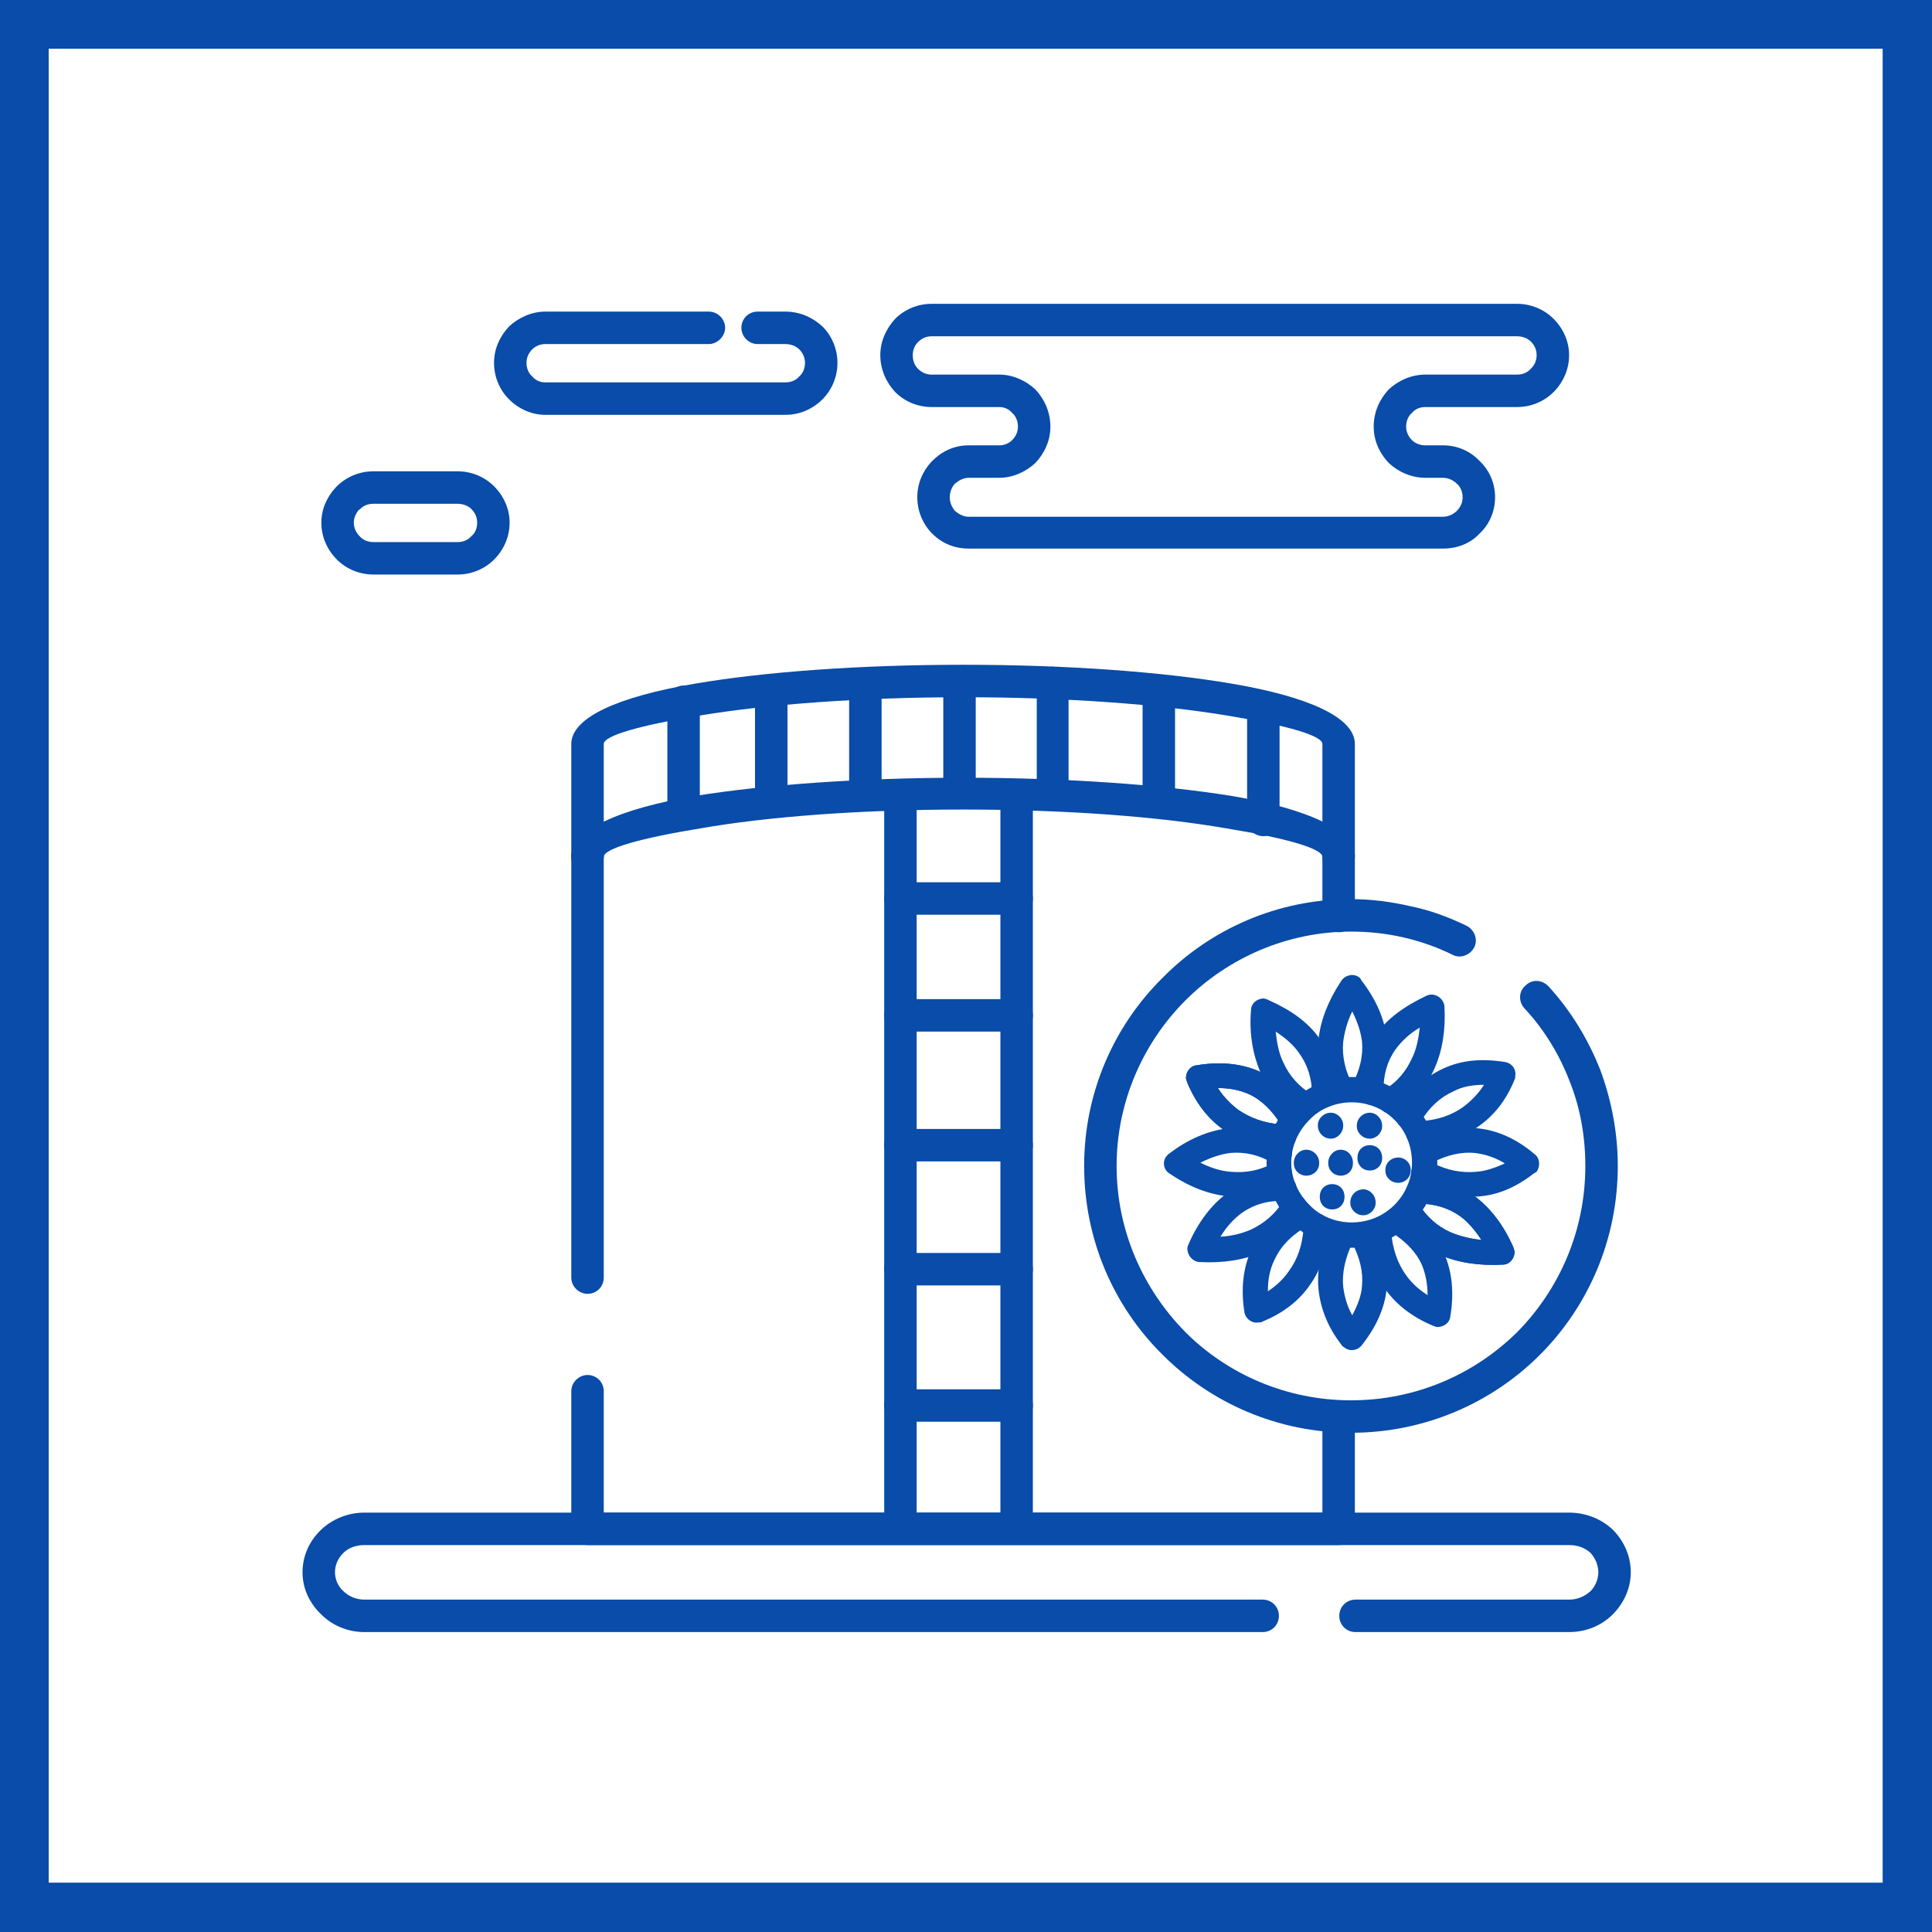
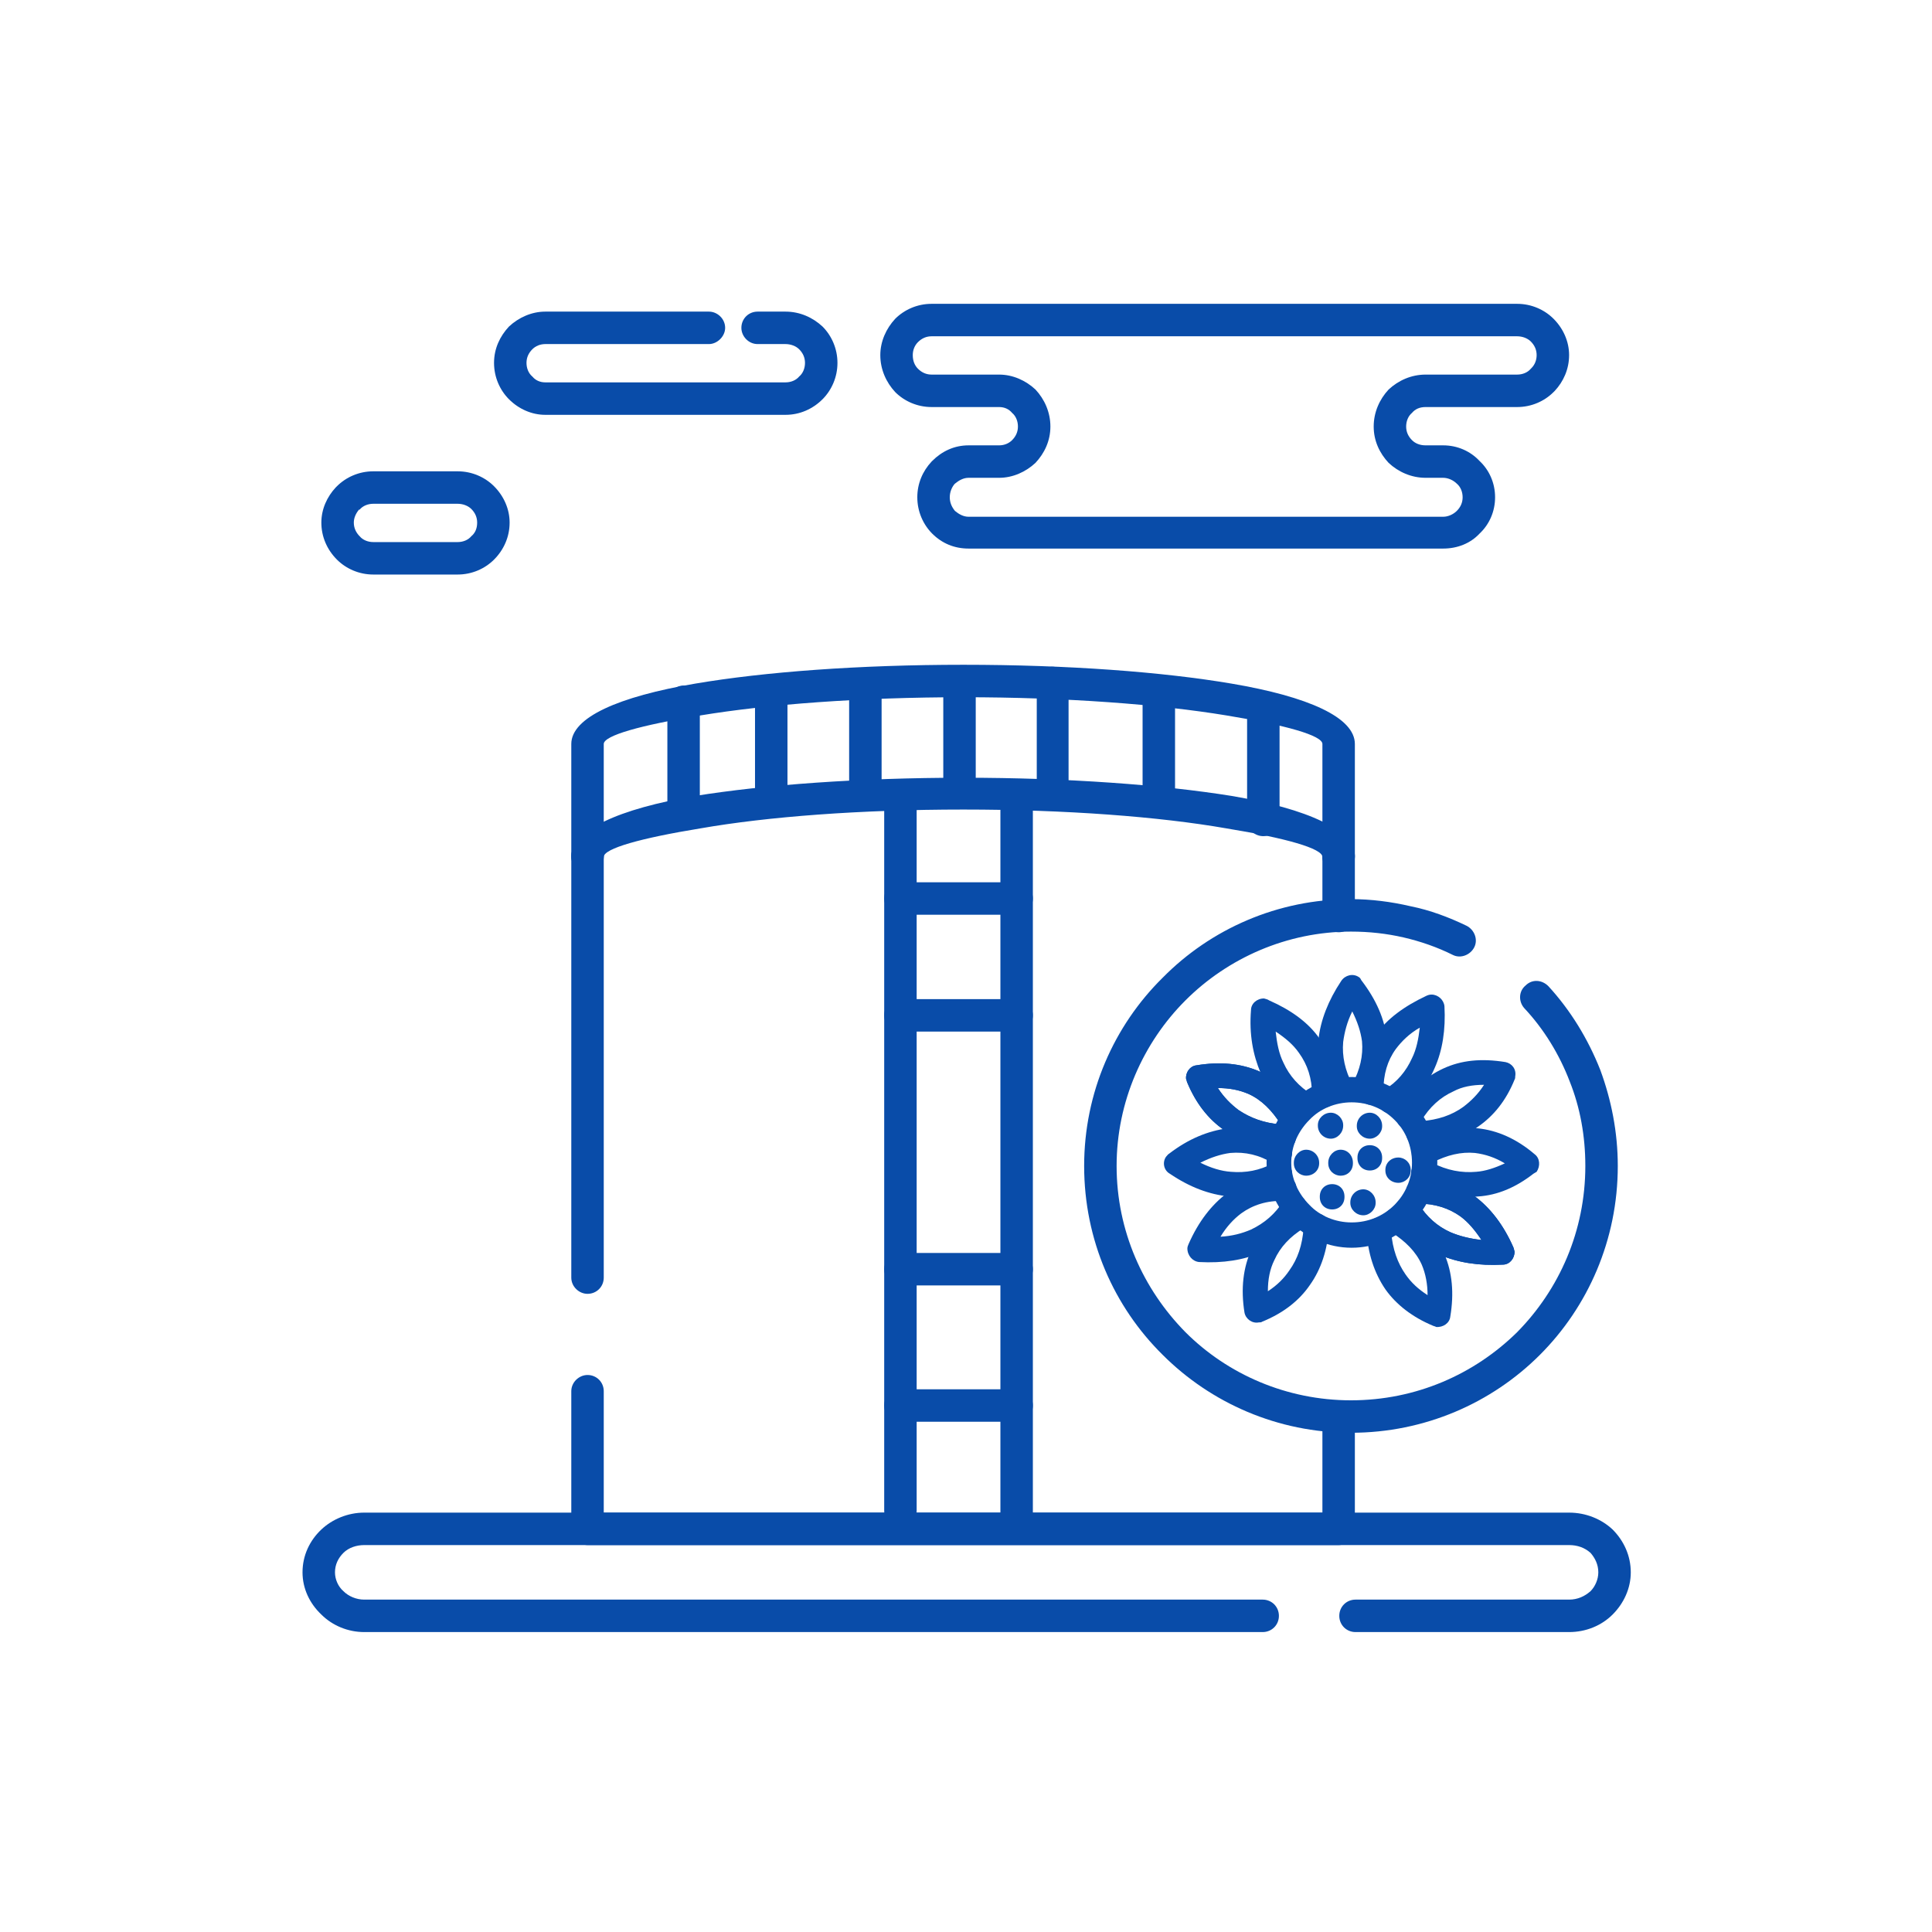
<svg xmlns="http://www.w3.org/2000/svg" xml:space="preserve" width="800px" height="800px" version="1.0" style="shape-rendering:geometricPrecision; text-rendering:geometricPrecision; image-rendering:optimizeQuality; fill-rule:evenodd; clip-rule:evenodd" viewBox="0 0 29.76 29.76">
  <defs>
    <style type="text/css">
   
    .fil0 {fill:#094CA9}
    .fil1 {fill:white}
   
  </style>
  </defs>
  <g id="Слой_x0020_1">
    <g id="_2156838214944">
      <g>
-         <rect class="fil0" width="29.76" height="29.76" />
        <rect class="fil1" x="0.75" y="0.75" width="28.25" height="28.25" />
      </g>
      <g>
        <path class="fil0" d="M13.62 12.4c0,-0.14 0.11,-0.25 0.25,-0.25 0.13,0 0.25,0.11 0.25,0.25l0 10.87c0,0.14 -0.12,0.25 -0.25,0.25 -0.14,0 -0.25,-0.11 -0.25,-0.25l0 -10.87z" />
        <path class="fil0" d="M15.41 12.37c0,-0.14 0.11,-0.25 0.25,-0.25 0.14,0 0.25,0.11 0.25,0.25l0 11.11c0,0.14 -0.11,0.25 -0.25,0.25 -0.14,0 -0.25,-0.11 -0.25,-0.25l0 -11.11z" />
        <path class="fil0" d="M13.87 21.9c-0.14,0 -0.25,-0.11 -0.25,-0.25 0,-0.14 0.11,-0.25 0.25,-0.25l1.79 0c0.14,0 0.25,0.11 0.25,0.25 0,0.14 -0.11,0.25 -0.25,0.25l-1.79 0z" />
        <path class="fil0" d="M13.87 19.8c-0.14,0 -0.25,-0.11 -0.25,-0.25 0,-0.13 0.11,-0.25 0.25,-0.25l1.79 0c0.14,0 0.25,0.12 0.25,0.25 0,0.14 -0.11,0.25 -0.25,0.25l-1.79 0z" />
-         <path class="fil0" d="M13.87 17.89c-0.14,0 -0.25,-0.11 -0.25,-0.25 0,-0.14 0.11,-0.25 0.25,-0.25l1.79 0c0.14,0 0.25,0.11 0.25,0.25 0,0.14 -0.11,0.25 -0.25,0.25l-1.79 0z" />
        <path class="fil0" d="M13.87 15.89c-0.14,0 -0.25,-0.11 -0.25,-0.25 0,-0.14 0.11,-0.25 0.25,-0.25l1.79 0c0.14,0 0.25,0.11 0.25,0.25 0,0.14 -0.11,0.25 -0.25,0.25l-1.79 0z" />
        <path class="fil0" d="M13.87 14.09c-0.14,0 -0.25,-0.11 -0.25,-0.25 0,-0.14 0.11,-0.25 0.25,-0.25l1.79 0c0.14,0 0.25,0.11 0.25,0.25 0,0.14 -0.11,0.25 -0.25,0.25l-1.79 0z" />
        <path class="fil0" d="M20.88 25.14c-0.14,0 -0.25,-0.11 -0.25,-0.25 0,-0.14 0.11,-0.25 0.25,-0.25l3.29 0c0.13,0 0.24,-0.05 0.33,-0.13 0.07,-0.07 0.12,-0.18 0.12,-0.29 0,-0.12 -0.05,-0.22 -0.12,-0.3 -0.09,-0.08 -0.2,-0.12 -0.33,-0.12l-18.56 0c-0.12,0 -0.24,0.04 -0.32,0.12 -0.08,0.08 -0.13,0.18 -0.13,0.3 0,0.11 0.05,0.22 0.13,0.29 0.08,0.08 0.2,0.13 0.32,0.13l13.84 0c0.14,0 0.25,0.11 0.25,0.25 0,0.14 -0.11,0.25 -0.25,0.25l-13.84 0c-0.25,0 -0.49,-0.1 -0.66,-0.27 -0.18,-0.17 -0.29,-0.4 -0.29,-0.65 0,-0.26 0.11,-0.49 0.29,-0.66 0.17,-0.16 0.41,-0.26 0.66,-0.26l18.56 0c0.26,0 0.5,0.1 0.67,0.26 0.17,0.17 0.28,0.4 0.28,0.66 0,0.25 -0.11,0.48 -0.28,0.65 -0.17,0.17 -0.41,0.27 -0.67,0.27l-3.29 0z" />
        <path class="fil0" d="M20.37 13.18c0,-0.13 0.12,-0.24 0.25,-0.24 0.14,0 0.25,0.11 0.25,0.24l0 0.93c0,0.14 -0.11,0.25 -0.25,0.25 -0.13,0 -0.25,-0.11 -0.25,-0.25l0 -0.93zm0 8.64l0 0c0,-0.14 0.12,-0.25 0.25,-0.25 0.14,0 0.25,0.11 0.25,0.25l0 1.73c0,0.13 -0.11,0.25 -0.25,0.25l-11.57 0c-0.13,0 -0.25,-0.12 -0.25,-0.25l0 -2.12c0,-0.14 0.12,-0.25 0.25,-0.25 0.14,0 0.25,0.11 0.25,0.25l0 1.87 11.07 0 0 -1.48zm-11.07 -2.14l0 0c0,0.14 -0.11,0.25 -0.25,0.25 -0.13,0 -0.25,-0.11 -0.25,-0.25l0 -6.5c0,-0.13 0.12,-0.24 0.25,-0.24 0.14,0 0.25,0.11 0.25,0.24l0 6.5z" />
        <path class="fil0" d="M9.3 13.2c0,0.14 -0.11,0.25 -0.25,0.25 -0.13,0 -0.25,-0.11 -0.25,-0.25 0,-0.41 0.73,-0.74 1.91,-0.94 1.06,-0.17 2.52,-0.28 4.13,-0.28 1.61,0 3.07,0.11 4.13,0.28 1.18,0.2 1.9,0.53 1.9,0.94 0,0.14 -0.11,0.25 -0.25,0.25 -0.13,0 -0.25,-0.11 -0.25,-0.25 0,-0.13 -0.56,-0.29 -1.48,-0.44 -1.03,-0.18 -2.47,-0.29 -4.05,-0.29 -1.59,0 -3.02,0.11 -4.05,0.29 -0.92,0.15 -1.49,0.31 -1.49,0.44z" />
        <path class="fil0" d="M9.3 13.18c0,0.14 -0.11,0.25 -0.25,0.25 -0.13,0 -0.25,-0.11 -0.25,-0.25l0 -1.72c0,-0.41 0.73,-0.73 1.91,-0.93 1.06,-0.18 2.52,-0.29 4.13,-0.29 1.61,0 3.07,0.11 4.13,0.29 1.18,0.2 1.9,0.52 1.9,0.93l0 1.72c0,0.14 -0.11,0.25 -0.25,0.25 -0.13,0 -0.25,-0.11 -0.25,-0.25l0 -1.72c0,-0.13 -0.56,-0.29 -1.48,-0.44 -1.03,-0.17 -2.47,-0.28 -4.05,-0.28 -1.59,0 -3.02,0.11 -4.05,0.28 -0.92,0.15 -1.49,0.31 -1.49,0.44l0 1.72z" />
        <path class="fil0" d="M10.28 10.81c0,-0.14 0.12,-0.25 0.25,-0.25 0.14,0 0.25,0.11 0.25,0.25l0 1.72c0,0.14 -0.11,0.25 -0.25,0.25 -0.13,0 -0.25,-0.11 -0.25,-0.25l0 -1.72z" />
        <path class="fil0" d="M11.63 10.67c0,-0.14 0.11,-0.25 0.25,-0.25 0.13,0 0.25,0.11 0.25,0.25l0 1.62c0,0.14 -0.12,0.25 -0.25,0.25 -0.14,0 -0.25,-0.11 -0.25,-0.25l0 -1.62z" />
        <path class="fil0" d="M13.08 10.59c0,-0.14 0.11,-0.25 0.25,-0.25 0.13,0 0.25,0.11 0.25,0.25l0 1.62c0,0.14 -0.12,0.25 -0.25,0.25 -0.14,0 -0.25,-0.11 -0.25,-0.25l0 -1.62z" />
        <path class="fil0" d="M14.53 10.56c0,-0.14 0.12,-0.25 0.25,-0.25 0.14,0 0.25,0.11 0.25,0.25l0 1.62c0,0.14 -0.11,0.25 -0.25,0.25 -0.13,0 -0.25,-0.11 -0.25,-0.25l0 -1.62z" />
        <path class="fil0" d="M15.97 10.52c0,-0.14 0.11,-0.25 0.24,-0.25 0.14,0 0.25,0.11 0.25,0.25l0 1.55c0,0.14 -0.11,0.25 -0.25,0.25 -0.13,0 -0.24,-0.11 -0.24,-0.25l0 -1.55z" />
        <path class="fil0" d="M17.6 10.66c0,-0.14 0.11,-0.25 0.25,-0.25 0.14,0 0.25,0.11 0.25,0.25l0 1.62c0,0.14 -0.11,0.25 -0.25,0.25 -0.14,0 -0.25,-0.11 -0.25,-0.25l0 -1.62z" />
        <path class="fil0" d="M19.21 11c0,-0.14 0.11,-0.25 0.25,-0.25 0.14,0 0.25,0.11 0.25,0.25l0 1.63c0,0.14 -0.11,0.25 -0.25,0.25 -0.14,0 -0.25,-0.11 -0.25,-0.25l0 -1.63z" />
        <path class="fil0" d="M15.39 7.36l-0.47 0c-0.08,0 -0.15,0.04 -0.21,0.09l-0.01 0.01c-0.04,0.05 -0.07,0.12 -0.07,0.2 0,0.08 0.03,0.15 0.08,0.21 0.06,0.05 0.13,0.09 0.21,0.09l7.31 0c0.08,0 0.16,-0.04 0.21,-0.09 0.06,-0.06 0.09,-0.13 0.09,-0.21 0,-0.08 -0.03,-0.16 -0.09,-0.21 -0.05,-0.05 -0.13,-0.09 -0.21,-0.09l-0.27 0c-0.22,0 -0.42,-0.09 -0.57,-0.23 -0.14,-0.15 -0.23,-0.34 -0.23,-0.56 0,-0.22 0.09,-0.42 0.23,-0.57 0.15,-0.14 0.35,-0.23 0.57,-0.23l1.41 0c0.08,0 0.16,-0.03 0.21,-0.09l0.01 -0.01c0.05,-0.05 0.08,-0.12 0.08,-0.2 0,-0.08 -0.03,-0.15 -0.09,-0.21 -0.05,-0.05 -0.13,-0.08 -0.21,-0.08l-9.02 0c-0.08,0 -0.15,0.03 -0.21,0.09 -0.05,0.05 -0.08,0.12 -0.08,0.2 0,0.09 0.03,0.16 0.08,0.21 0.06,0.06 0.13,0.09 0.21,0.09l1.04 0c0.21,0 0.41,0.09 0.56,0.23 0.14,0.15 0.23,0.35 0.23,0.57 0,0.22 -0.09,0.41 -0.23,0.56 -0.15,0.14 -0.35,0.23 -0.56,0.23zm-0.47 -0.5l0 0 0.47 0c0.08,0 0.15,-0.03 0.2,-0.08 0.06,-0.06 0.09,-0.13 0.09,-0.21 0,-0.08 -0.03,-0.16 -0.09,-0.21 -0.05,-0.06 -0.12,-0.09 -0.2,-0.09l-1.04 0c-0.22,0 -0.42,-0.09 -0.56,-0.23l0 0c-0.14,-0.15 -0.23,-0.35 -0.23,-0.57 0,-0.21 0.09,-0.41 0.23,-0.56 0.14,-0.14 0.34,-0.23 0.56,-0.23l9.02 0c0.22,0 0.42,0.09 0.56,0.23l0 0c0.15,0.15 0.24,0.35 0.24,0.56 0,0.22 -0.09,0.41 -0.22,0.55l-0.02 0.02c-0.14,0.14 -0.34,0.23 -0.56,0.23l-1.41 0c-0.09,0 -0.16,0.03 -0.21,0.09 -0.06,0.05 -0.09,0.13 -0.09,0.21 0,0.08 0.03,0.15 0.09,0.21 0.05,0.05 0.12,0.08 0.21,0.08l0.27 0c0.22,0 0.42,0.09 0.56,0.24l0 0c0.15,0.14 0.24,0.34 0.24,0.56 0,0.22 -0.09,0.42 -0.24,0.56 -0.14,0.15 -0.34,0.23 -0.56,0.23l-7.31 0c-0.22,0 -0.41,-0.08 -0.56,-0.23 -0.14,-0.14 -0.23,-0.34 -0.23,-0.56 0,-0.21 0.08,-0.4 0.22,-0.55l0.01 -0.01c0.15,-0.15 0.34,-0.24 0.56,-0.24z" />
        <path class="fil0" d="M11.67 5.3c-0.14,0 -0.25,-0.12 -0.25,-0.25 0,-0.14 0.11,-0.25 0.25,-0.25l0.43 0c0.22,0 0.42,0.09 0.57,0.23 0.14,0.14 0.23,0.34 0.23,0.56 0,0.22 -0.09,0.42 -0.23,0.56 -0.15,0.15 -0.35,0.24 -0.57,0.24l-3.7 0c-0.21,0 -0.41,-0.09 -0.56,-0.24 -0.14,-0.14 -0.23,-0.34 -0.23,-0.56 0,-0.22 0.09,-0.41 0.23,-0.56l0 0c0.15,-0.14 0.35,-0.23 0.56,-0.23l2.52 0c0.13,0 0.25,0.11 0.25,0.25 0,0.13 -0.12,0.25 -0.25,0.25l-2.52 0c-0.08,0 -0.15,0.03 -0.2,0.08 -0.06,0.06 -0.09,0.13 -0.09,0.21 0,0.08 0.03,0.16 0.09,0.21 0.05,0.06 0.12,0.09 0.2,0.09l3.7 0c0.08,0 0.16,-0.03 0.21,-0.09 0.06,-0.05 0.09,-0.13 0.09,-0.21 0,-0.08 -0.03,-0.15 -0.09,-0.21 -0.05,-0.05 -0.13,-0.08 -0.21,-0.08l-0.43 0z" />
        <path class="fil0" d="M7.05 7.76l-1.3 0c-0.08,0 -0.16,0.03 -0.21,0.09l-0.01 0c-0.05,0.06 -0.08,0.13 -0.08,0.2 0,0.09 0.04,0.16 0.09,0.21 0.05,0.06 0.13,0.09 0.21,0.09l1.3 0c0.08,0 0.16,-0.03 0.21,-0.09 0.06,-0.05 0.09,-0.12 0.09,-0.21 0,-0.08 -0.03,-0.15 -0.09,-0.21 -0.05,-0.05 -0.13,-0.08 -0.21,-0.08zm-1.3 -0.5l0 0 1.3 0c0.22,0 0.42,0.09 0.56,0.23l0 0c0.15,0.15 0.24,0.35 0.24,0.56 0,0.22 -0.09,0.42 -0.24,0.57 -0.14,0.14 -0.34,0.23 -0.56,0.23l-1.3 0c-0.22,0 -0.42,-0.09 -0.56,-0.23 -0.15,-0.15 -0.24,-0.35 -0.24,-0.57 0,-0.21 0.09,-0.4 0.22,-0.54l0.02 -0.02c0.14,-0.14 0.34,-0.23 0.56,-0.23z" />
        <path class="fil0" d="M23.48 15.53c-0.09,-0.1 -0.09,-0.26 0.02,-0.35 0.1,-0.1 0.25,-0.09 0.35,0.01 0.34,0.37 0.61,0.81 0.8,1.29 0.17,0.46 0.27,0.96 0.27,1.48 0,1.14 -0.46,2.17 -1.2,2.91 -0.74,0.74 -1.77,1.2 -2.91,1.2 -1.13,0 -2.16,-0.46 -2.9,-1.2 -0.75,-0.74 -1.21,-1.77 -1.21,-2.91 0,-1.13 0.46,-2.16 1.21,-2.9 0.74,-0.75 1.77,-1.21 2.9,-1.21 0.31,0 0.62,0.04 0.92,0.11 0.3,0.06 0.59,0.17 0.86,0.3 0.12,0.06 0.18,0.21 0.12,0.33 -0.06,0.12 -0.21,0.18 -0.33,0.12 -0.24,-0.12 -0.5,-0.21 -0.76,-0.27 -0.26,-0.06 -0.53,-0.09 -0.81,-0.09 -0.99,0 -1.9,0.41 -2.55,1.06 -0.65,0.65 -1.06,1.56 -1.06,2.55 0,1 0.41,1.9 1.06,2.56 0.65,0.65 1.56,1.05 2.55,1.05 1,0 1.9,-0.4 2.56,-1.05 0.65,-0.66 1.05,-1.56 1.05,-2.56 0,-0.46 -0.08,-0.9 -0.24,-1.3 -0.16,-0.42 -0.4,-0.81 -0.7,-1.13z" />
        <path class="fil0" d="M20.83 16.89c-0.02,0.03 -0.05,0.06 -0.08,0.07 -0.09,0.05 -0.21,0.02 -0.26,-0.07 -0.15,-0.28 -0.21,-0.58 -0.18,-0.88 0.03,-0.29 0.15,-0.6 0.35,-0.9 0.06,-0.09 0.18,-0.12 0.27,-0.06 0.02,0.01 0.03,0.03 0.04,0.05 0.23,0.3 0.36,0.6 0.39,0.9 0.03,0.31 -0.03,0.6 -0.2,0.89 -0.06,0.09 -0.17,0.13 -0.26,0.07 -0.03,-0.01 -0.06,-0.04 -0.07,-0.07zm-0.14 -0.84l0 0c-0.02,0.22 0.03,0.44 0.14,0.65 0.12,-0.22 0.17,-0.44 0.15,-0.66 -0.02,-0.15 -0.07,-0.3 -0.15,-0.46 -0.08,0.16 -0.12,0.32 -0.14,0.47z" />
-         <path class="fil0" d="M20.83 18.9c0.01,-0.02 0.03,-0.04 0.05,-0.05 0.1,-0.05 0.21,-0.02 0.27,0.07 0.17,0.31 0.24,0.62 0.21,0.93 -0.03,0.3 -0.16,0.59 -0.39,0.88 -0.07,0.08 -0.19,0.09 -0.27,0.02 -0.02,-0.01 -0.03,-0.02 -0.04,-0.04 -0.21,-0.27 -0.32,-0.56 -0.35,-0.85 -0.03,-0.31 0.04,-0.61 0.2,-0.93 0.05,-0.09 0.16,-0.13 0.26,-0.08 0.02,0.01 0.04,0.03 0.06,0.05zm0.15 0.91l0 0c0.02,-0.21 -0.03,-0.43 -0.15,-0.66 -0.11,0.23 -0.16,0.46 -0.14,0.67 0.02,0.15 0.06,0.3 0.14,0.44 0.08,-0.15 0.14,-0.3 0.15,-0.45z" />
        <path class="fil0" d="M19.81 17.92c0.03,0.01 0.06,0.04 0.07,0.07 0.05,0.09 0.02,0.21 -0.07,0.26 -0.29,0.15 -0.58,0.21 -0.88,0.18 -0.3,-0.03 -0.6,-0.14 -0.91,-0.35 -0.09,-0.05 -0.12,-0.17 -0.06,-0.26 0.02,-0.02 0.03,-0.04 0.05,-0.05 0.3,-0.23 0.6,-0.35 0.9,-0.39 0.31,-0.03 0.61,0.04 0.9,0.21 0.09,0.05 0.12,0.17 0.07,0.26 -0.02,0.03 -0.04,0.05 -0.07,0.07zm-0.85 0.13l0 0c0.23,0.02 0.44,-0.02 0.65,-0.13 -0.21,-0.13 -0.43,-0.18 -0.66,-0.16 -0.15,0.02 -0.3,0.07 -0.46,0.15 0.16,0.08 0.32,0.13 0.47,0.14z" />
        <path class="fil0" d="M21.82 17.91c-0.02,-0.01 -0.04,-0.03 -0.05,-0.05 -0.05,-0.1 -0.02,-0.21 0.07,-0.26 0.31,-0.18 0.62,-0.25 0.92,-0.22 0.3,0.03 0.6,0.16 0.88,0.4 0.08,0.06 0.09,0.18 0.03,0.27 -0.02,0.01 -0.03,0.02 -0.05,0.03 -0.27,0.21 -0.55,0.33 -0.85,0.35 -0.3,0.03 -0.61,-0.03 -0.92,-0.19 -0.1,-0.05 -0.14,-0.17 -0.09,-0.26 0.01,-0.03 0.03,-0.05 0.06,-0.07zm0.9 -0.15l0 0c-0.21,-0.02 -0.43,0.03 -0.66,0.15 0.23,0.12 0.46,0.16 0.68,0.14 0.14,-0.01 0.29,-0.06 0.44,-0.13 -0.15,-0.09 -0.3,-0.14 -0.46,-0.16z" />
        <path class="fil0" d="M20.31 17.04c0,0.03 -0.01,0.06 -0.03,0.09 -0.05,0.09 -0.17,0.12 -0.26,0.07 -0.27,-0.17 -0.47,-0.4 -0.6,-0.67 -0.12,-0.28 -0.18,-0.6 -0.15,-0.97 0,-0.1 0.09,-0.18 0.2,-0.18 0.03,0.01 0.05,0.01 0.08,0.03 0.34,0.15 0.6,0.34 0.77,0.58 0.18,0.25 0.27,0.54 0.27,0.88 0,0.1 -0.09,0.19 -0.19,0.19 -0.03,0 -0.06,-0.01 -0.09,-0.02zm-0.54 -0.67l0 0c0.09,0.2 0.24,0.37 0.44,0.49 0,-0.25 -0.07,-0.46 -0.2,-0.64 -0.09,-0.13 -0.21,-0.23 -0.36,-0.33 0.02,0.18 0.05,0.34 0.12,0.48z" />
        <path class="fil0" d="M21.31 18.77c0.01,-0.02 0.01,-0.05 0.03,-0.07 0.05,-0.09 0.17,-0.12 0.26,-0.07 0.31,0.19 0.52,0.42 0.65,0.69 0.12,0.28 0.15,0.6 0.09,0.96 -0.01,0.1 -0.11,0.17 -0.22,0.16 -0.01,-0.01 -0.03,-0.01 -0.05,-0.02 -0.31,-0.13 -0.56,-0.32 -0.73,-0.56 -0.17,-0.25 -0.27,-0.55 -0.29,-0.9 -0.01,-0.11 0.07,-0.2 0.18,-0.2 0.03,-0.01 0.06,0 0.08,0.01zm0.59 0.71l0 0c-0.09,-0.2 -0.25,-0.36 -0.47,-0.5 0.02,0.26 0.1,0.48 0.22,0.65 0.09,0.13 0.2,0.23 0.34,0.32 0,-0.17 -0.03,-0.33 -0.09,-0.47z" />
        <path class="fil0" d="M21.52 17.12c-0.09,0.06 -0.21,0.03 -0.26,-0.06 -0.02,-0.02 -0.03,-0.05 -0.03,-0.08 -0.03,0.02 -0.07,0.04 -0.11,0.04 -0.1,0 -0.19,-0.09 -0.19,-0.19 -0.01,-0.34 0.08,-0.64 0.26,-0.89 0.18,-0.25 0.44,-0.44 0.78,-0.6 0.02,-0.01 0.05,-0.02 0.08,-0.02 0.1,0 0.19,0.08 0.2,0.18 0.02,0.36 -0.03,0.68 -0.15,0.95 -0.12,0.28 -0.31,0.5 -0.58,0.67zm-0.21 -0.32l0 0 0.01 -0.01c0.2,-0.12 0.34,-0.29 0.43,-0.49 0.07,-0.14 0.1,-0.3 0.12,-0.47 -0.16,0.09 -0.28,0.21 -0.37,0.33 -0.13,0.18 -0.19,0.39 -0.19,0.64z" />
        <path class="fil0" d="M19.95 18.55c0.09,-0.05 0.21,-0.02 0.26,0.07 0.02,0.03 0.03,0.05 0.03,0.08 0.01,0 0.03,-0.01 0.05,-0.01 0.11,0.01 0.19,0.1 0.18,0.21 -0.02,0.35 -0.12,0.65 -0.29,0.89 -0.17,0.25 -0.42,0.44 -0.74,0.57 -0.01,0.01 -0.03,0.01 -0.05,0.01 -0.1,0.02 -0.2,-0.05 -0.22,-0.15 -0.06,-0.37 -0.02,-0.7 0.11,-0.98 0.13,-0.28 0.35,-0.51 0.67,-0.69zm0.13 0.37l0 0c-0.21,0.13 -0.36,0.29 -0.45,0.49 -0.07,0.14 -0.1,0.3 -0.1,0.48 0.14,-0.09 0.25,-0.2 0.33,-0.32 0.13,-0.18 0.2,-0.39 0.22,-0.65z" />
        <path class="fil0" d="M21.51 18.73c-0.05,-0.09 -0.02,-0.21 0.07,-0.26 0.03,-0.02 0.07,-0.03 0.1,-0.03 -0.01,-0.03 -0.02,-0.06 -0.02,-0.09 0,-0.1 0.09,-0.19 0.19,-0.19 0.33,0 0.63,0.09 0.87,0.27 0.24,0.18 0.44,0.44 0.59,0.78 0.01,0.02 0.01,0.04 0.02,0.07 0,0.11 -0.08,0.2 -0.18,0.2 -0.37,0.02 -0.69,-0.03 -0.97,-0.15 -0.27,-0.13 -0.5,-0.33 -0.67,-0.6zm0.34 -0.19l0 0c0.12,0.2 0.29,0.35 0.49,0.44 0.14,0.06 0.3,0.1 0.48,0.12 -0.1,-0.15 -0.2,-0.27 -0.32,-0.36 -0.18,-0.13 -0.4,-0.2 -0.65,-0.2l0 0z" />
        <path class="fil0" d="M20.08 17.15c0.05,0.09 0.02,0.21 -0.07,0.26 -0.02,0.01 -0.04,0.02 -0.06,0.03 0.01,0.02 0.02,0.05 0.01,0.08 0,0.11 -0.09,0.19 -0.2,0.18 -0.35,-0.02 -0.65,-0.11 -0.9,-0.29 -0.25,-0.17 -0.44,-0.42 -0.57,-0.73 -0.01,-0.02 -0.01,-0.04 -0.02,-0.06 -0.01,-0.1 0.06,-0.2 0.16,-0.21 0.36,-0.06 0.68,-0.03 0.96,0.09 0.28,0.13 0.51,0.34 0.69,0.65zm-0.35 0.17l0 0c-0.14,-0.22 -0.3,-0.38 -0.5,-0.47 -0.14,-0.06 -0.29,-0.09 -0.47,-0.09 0.09,0.14 0.2,0.25 0.32,0.34 0.18,0.12 0.39,0.2 0.65,0.22z" />
        <path class="fil0" d="M21.51 18.73c-0.05,-0.09 -0.02,-0.21 0.07,-0.26 0.03,-0.02 0.07,-0.03 0.1,-0.03 -0.01,-0.03 -0.02,-0.06 -0.02,-0.09 0,-0.1 0.09,-0.19 0.19,-0.19 0.33,0 0.63,0.09 0.87,0.27 0.24,0.18 0.44,0.44 0.59,0.78 0.01,0.02 0.01,0.04 0.02,0.07 0,0.11 -0.08,0.2 -0.18,0.2 -0.37,0.02 -0.69,-0.03 -0.97,-0.15 -0.27,-0.13 -0.5,-0.33 -0.67,-0.6zm0.34 -0.19l0 0c0.12,0.2 0.29,0.35 0.49,0.44 0.14,0.06 0.3,0.1 0.48,0.12 -0.1,-0.15 -0.2,-0.27 -0.32,-0.36 -0.18,-0.13 -0.4,-0.2 -0.65,-0.2l0 0z" />
        <path class="fil0" d="M20.08 17.15c0.05,0.09 0.02,0.21 -0.07,0.26 -0.02,0.01 -0.04,0.02 -0.06,0.03 0.01,0.02 0.02,0.05 0.01,0.08 0,0.11 -0.09,0.19 -0.2,0.18 -0.35,-0.02 -0.65,-0.11 -0.9,-0.29 -0.25,-0.17 -0.44,-0.42 -0.57,-0.73 -0.01,-0.02 -0.01,-0.04 -0.02,-0.06 -0.01,-0.1 0.06,-0.2 0.16,-0.21 0.36,-0.06 0.68,-0.03 0.96,0.09 0.28,0.13 0.51,0.34 0.69,0.65zm-0.35 0.17l0 0c-0.14,-0.22 -0.3,-0.38 -0.5,-0.47 -0.14,-0.06 -0.29,-0.09 -0.47,-0.09 0.09,0.14 0.2,0.25 0.32,0.34 0.18,0.12 0.39,0.2 0.65,0.22z" />
        <path class="fil0" d="M19.94 18.4c0.03,0 0.07,0.01 0.1,0.03 0.09,0.05 0.11,0.17 0.06,0.26 -0.17,0.27 -0.39,0.47 -0.67,0.6 -0.27,0.12 -0.59,0.17 -0.96,0.15 -0.1,-0.01 -0.18,-0.1 -0.18,-0.21 0,-0.02 0.01,-0.05 0.02,-0.07 0.15,-0.34 0.35,-0.6 0.59,-0.78 0.25,-0.18 0.54,-0.27 0.87,-0.27 0.11,0 0.2,0.09 0.2,0.19 0,0.04 -0.01,0.07 -0.03,0.1zm-0.67 0.54l0 0c0.21,-0.1 0.37,-0.24 0.5,-0.44 -0.25,-0.01 -0.47,0.06 -0.65,0.19 -0.12,0.09 -0.23,0.21 -0.32,0.36 0.18,-0.01 0.33,-0.05 0.47,-0.11z" />
        <path class="fil0" d="M21.67 17.4c-0.02,-0.01 -0.05,-0.01 -0.07,-0.03 -0.09,-0.05 -0.12,-0.17 -0.07,-0.26 0.19,-0.31 0.42,-0.52 0.7,-0.65 0.28,-0.13 0.59,-0.16 0.96,-0.1 0.1,0.02 0.17,0.11 0.15,0.22 0,0.02 0,0.03 -0.01,0.05 -0.13,0.32 -0.32,0.56 -0.57,0.73 -0.24,0.18 -0.54,0.27 -0.9,0.29 -0.1,0.01 -0.19,-0.07 -0.2,-0.18 0,-0.02 0,-0.05 0.01,-0.07zm0.72 -0.59l0 0c-0.2,0.09 -0.37,0.24 -0.5,0.46 0.26,-0.02 0.47,-0.09 0.65,-0.22 0.12,-0.09 0.23,-0.2 0.32,-0.34 -0.18,0 -0.34,0.03 -0.47,0.1z" />
        <path class="fil0" d="M20.82 16.59c0.36,0 0.69,0.15 0.93,0.39l0.01 0.01c0.23,0.24 0.38,0.56 0.38,0.92 0,0.36 -0.15,0.69 -0.39,0.92l0 0c-0.24,0.24 -0.57,0.39 -0.93,0.39 -0.36,0 -0.69,-0.15 -0.93,-0.39 -0.23,-0.23 -0.38,-0.56 -0.38,-0.92 0,-0.37 0.15,-0.69 0.38,-0.93 0.24,-0.24 0.57,-0.39 0.93,-0.39zm0.66 0.66l0 0c-0.17,-0.17 -0.4,-0.27 -0.66,-0.27 -0.25,0 -0.49,0.1 -0.65,0.27 -0.17,0.17 -0.28,0.4 -0.28,0.66 0,0.25 0.11,0.48 0.28,0.65 0.16,0.17 0.4,0.27 0.65,0.27 0.26,0 0.49,-0.1 0.66,-0.27l0 0c0.17,-0.17 0.27,-0.4 0.27,-0.65 0,-0.26 -0.1,-0.49 -0.26,-0.65l-0.01 -0.01z" />
        <path class="fil0" d="M20.9 17.34c0,-0.11 0.09,-0.2 0.2,-0.2 0.1,0 0.19,0.09 0.19,0.2l0 0.01c0,0.1 -0.09,0.19 -0.19,0.19 -0.11,0 -0.2,-0.09 -0.2,-0.19l0 -0.01z" />
        <path class="fil0" d="M20.91 17.83c0,-0.11 0.08,-0.19 0.19,-0.19 0.11,0 0.19,0.08 0.19,0.19l0 0.01c0,0.11 -0.08,0.19 -0.19,0.19 -0.11,0 -0.19,-0.08 -0.19,-0.19l0 -0.01z" />
        <path class="fil0" d="M20.46 17.91c0,-0.11 0.09,-0.2 0.19,-0.2 0.11,0 0.19,0.09 0.19,0.2l0 0.01c0,0.11 -0.08,0.19 -0.19,0.19 -0.1,0 -0.19,-0.08 -0.19,-0.19l0 -0.01z" />
        <path class="fil0" d="M19.93 17.91c0,-0.11 0.09,-0.2 0.19,-0.2 0.11,0 0.2,0.09 0.2,0.2l0 0.01c0,0.11 -0.09,0.19 -0.2,0.19 -0.1,0 -0.19,-0.08 -0.19,-0.19l0 -0.01z" />
        <path class="fil0" d="M20.33 18.43c0,-0.11 0.08,-0.19 0.19,-0.19 0.11,0 0.19,0.08 0.19,0.19l0 0.01c0,0.11 -0.08,0.19 -0.19,0.19 -0.11,0 -0.19,-0.08 -0.19,-0.19l0 -0.01z" />
        <path class="fil0" d="M20.8 18.52c0,-0.11 0.09,-0.2 0.2,-0.2 0.1,0 0.19,0.09 0.19,0.2l0 0.01c0,0.1 -0.09,0.19 -0.19,0.19 -0.11,0 -0.2,-0.09 -0.2,-0.19l0 -0.01z" />
        <path class="fil0" d="M21.34 18.02c0,-0.11 0.09,-0.19 0.2,-0.19 0.1,0 0.19,0.08 0.19,0.19l0 0.01c0,0.11 -0.09,0.19 -0.19,0.19 -0.11,0 -0.2,-0.08 -0.2,-0.19l0 -0.01z" />
        <path class="fil0" d="M20.3 17.33c0,-0.1 0.09,-0.19 0.2,-0.19 0.1,0 0.19,0.09 0.19,0.19l0 0.01c0,0.11 -0.09,0.2 -0.19,0.2 -0.11,0 -0.2,-0.09 -0.2,-0.2l0 -0.01z" />
      </g>
    </g>
  </g>
</svg>